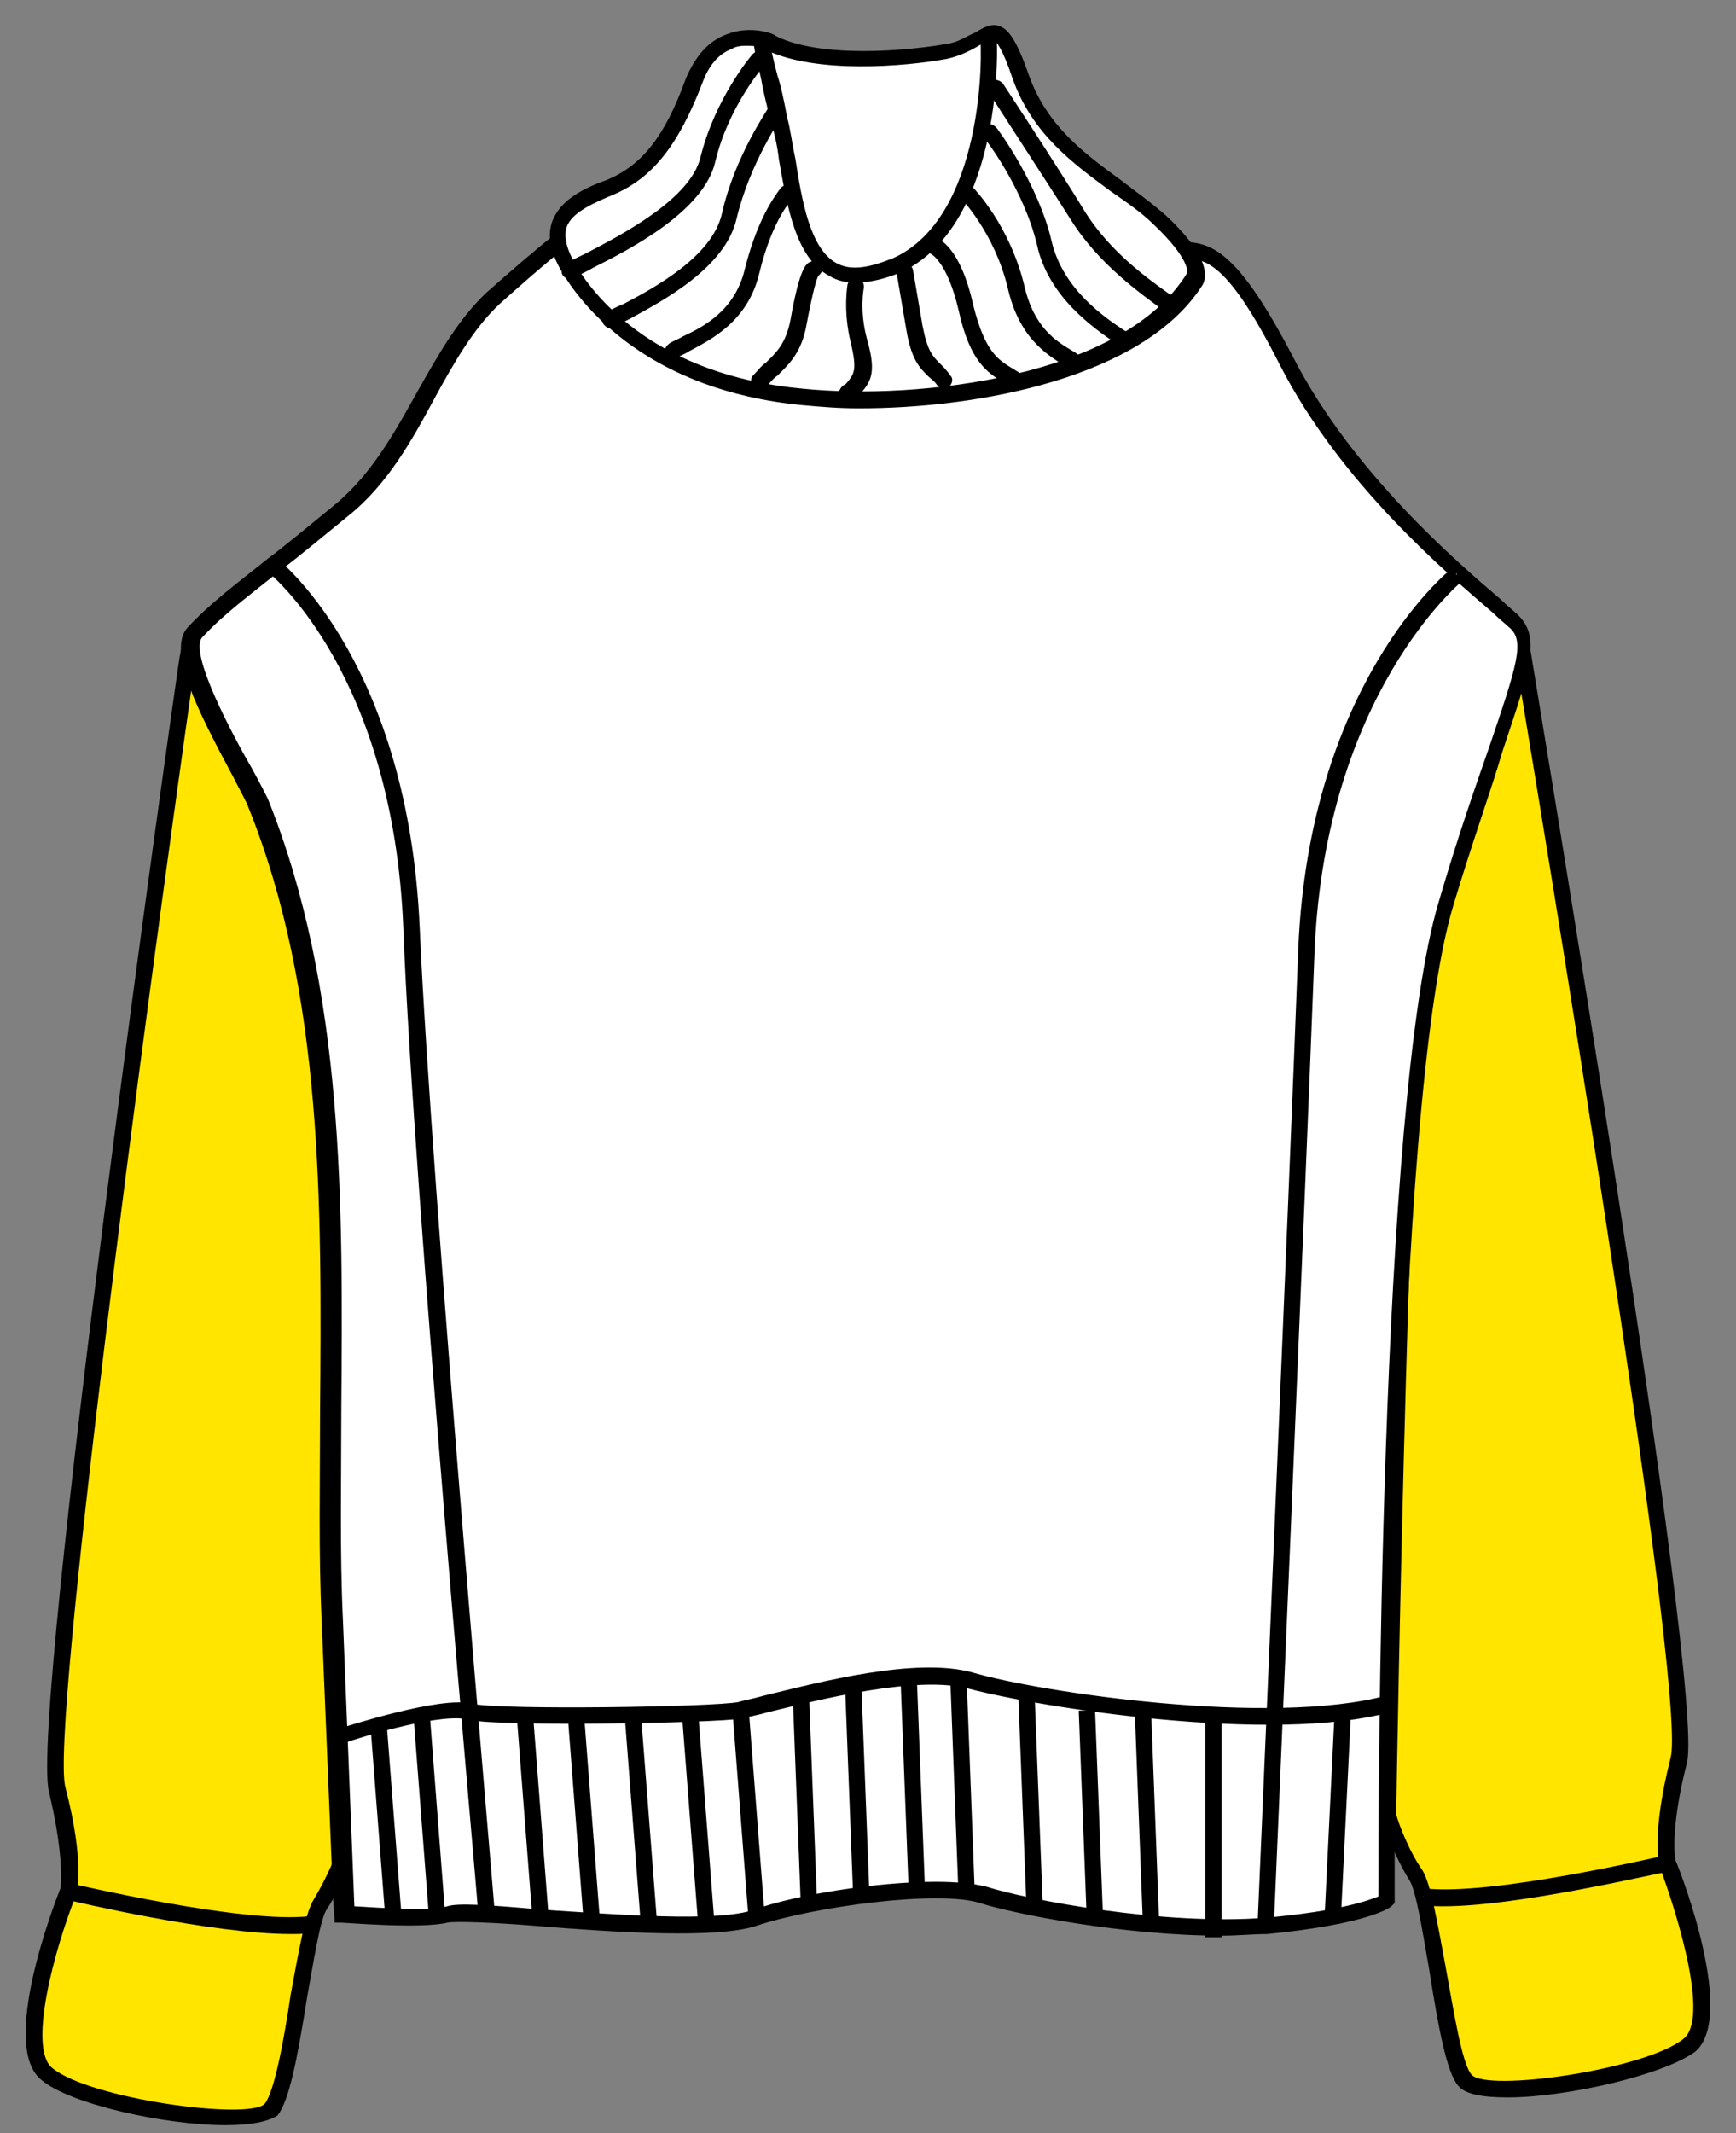
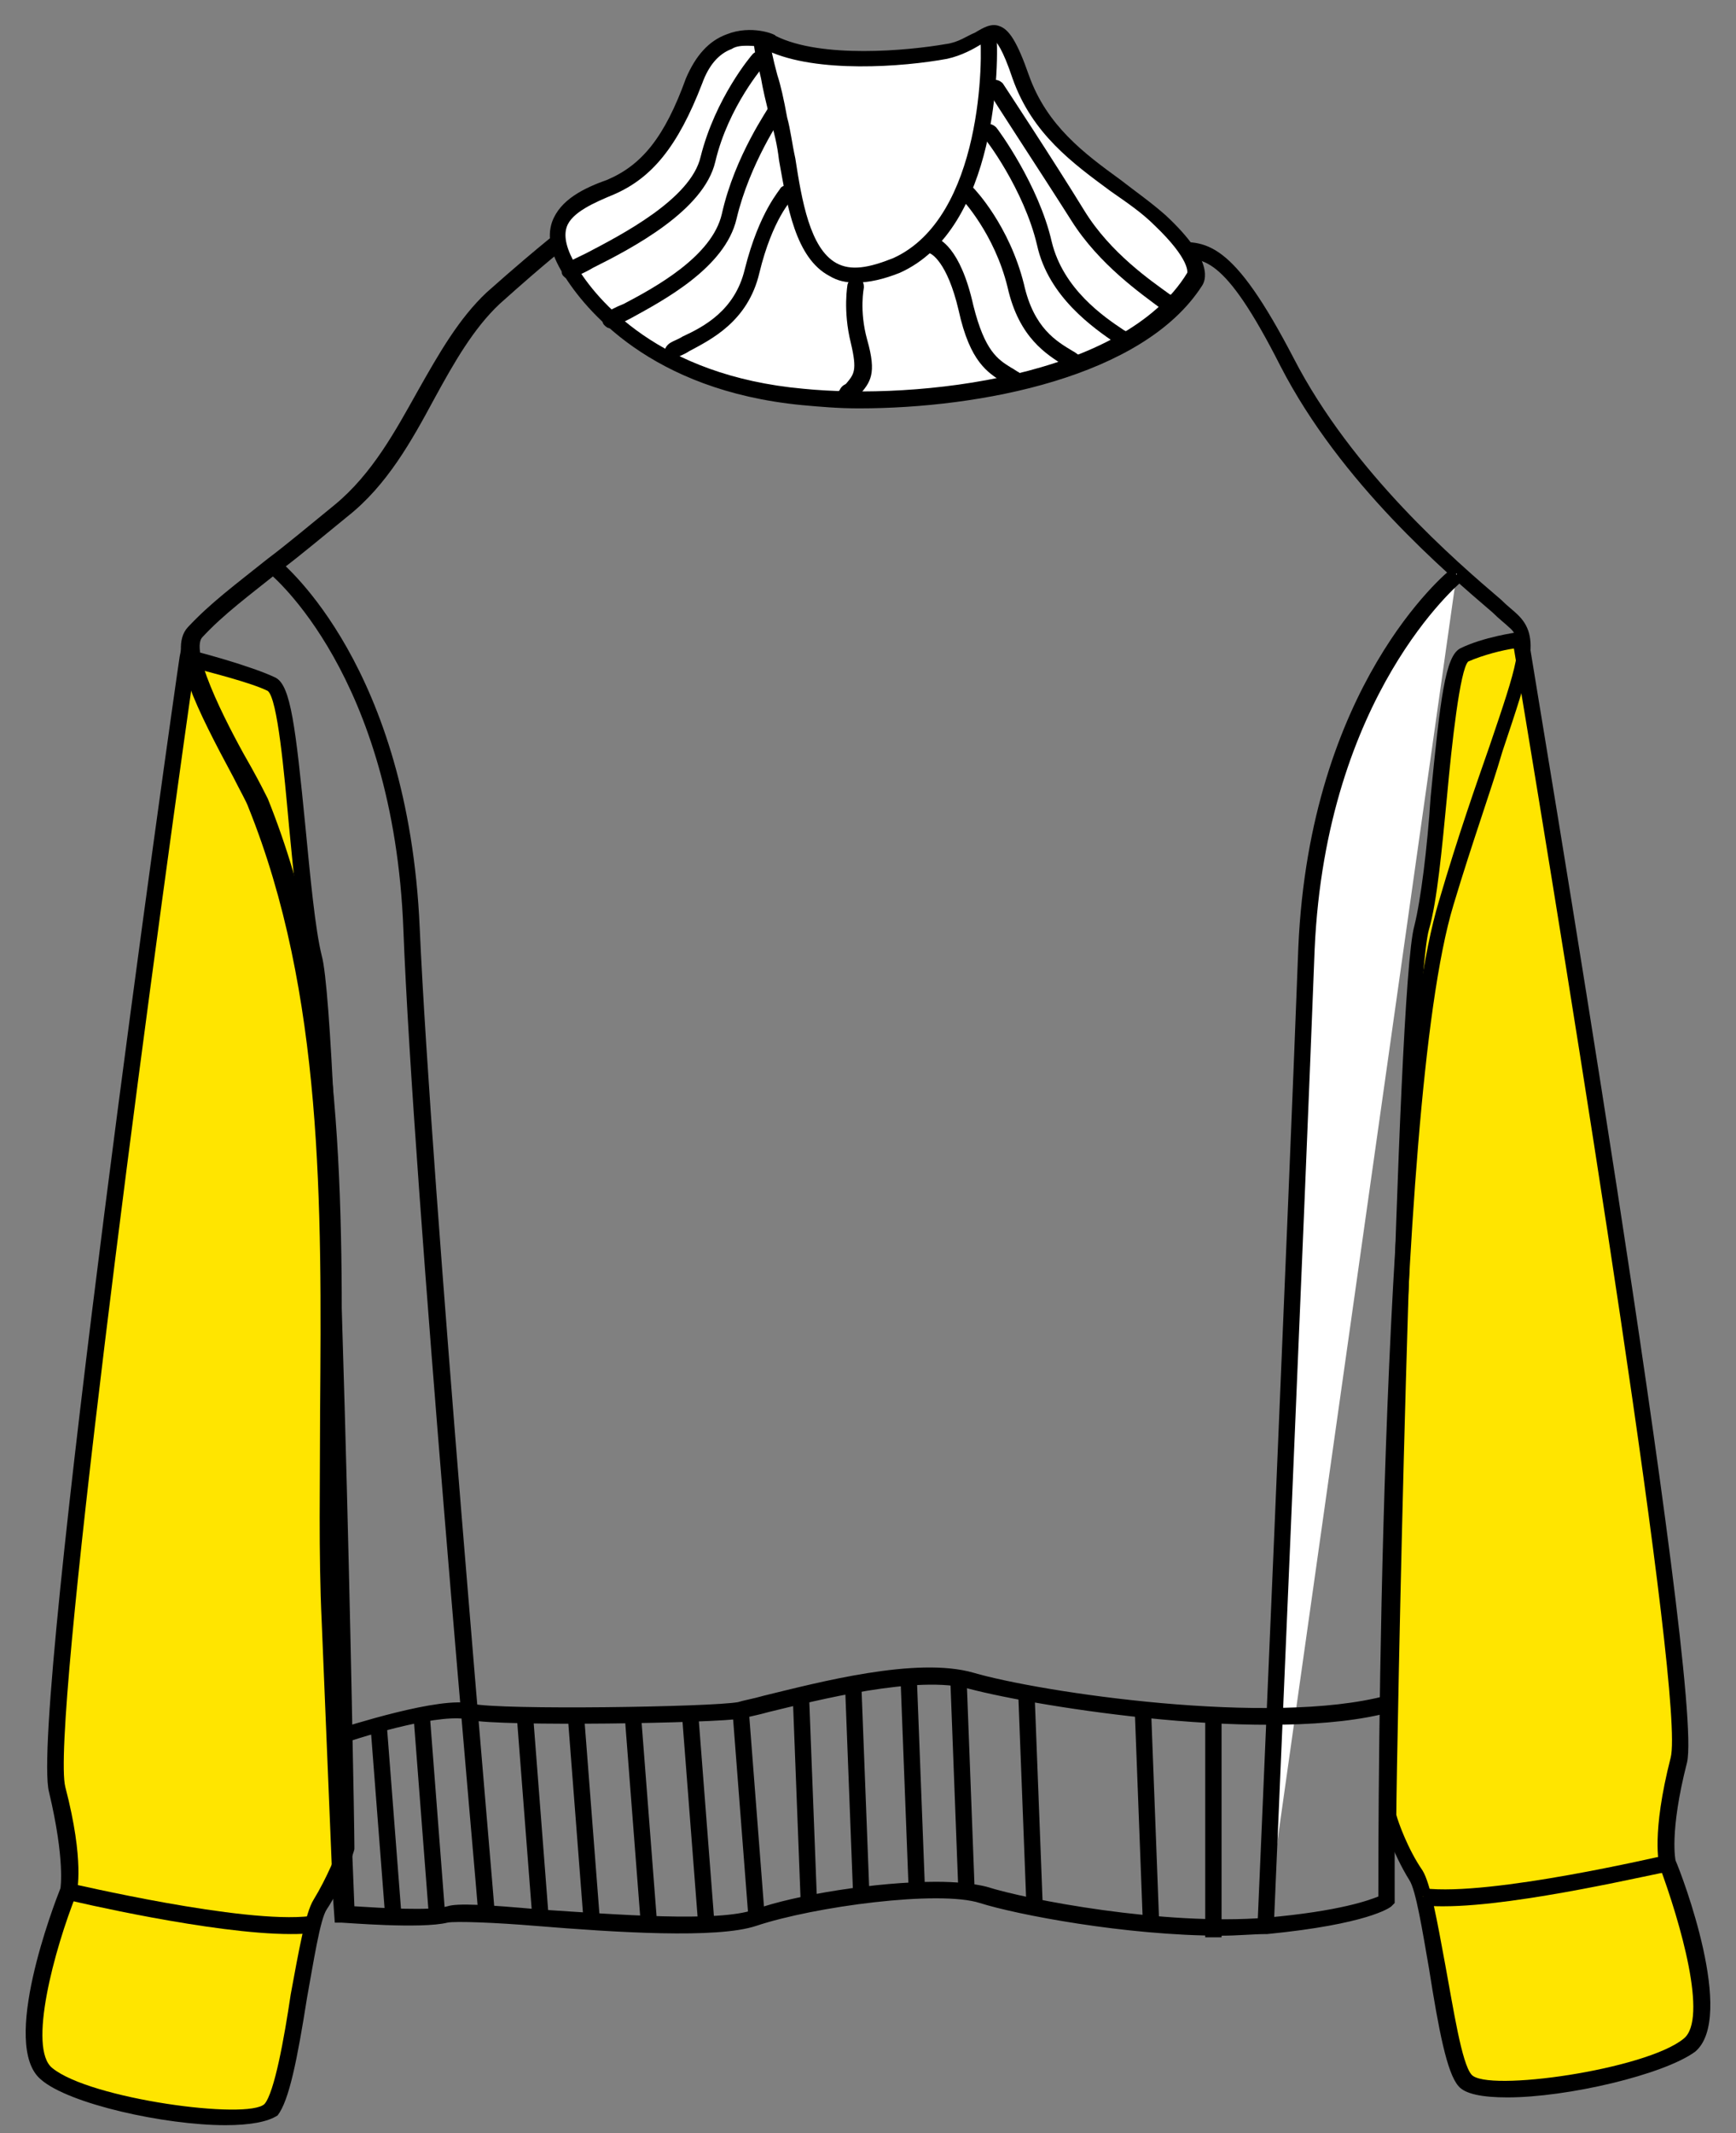
<svg xmlns="http://www.w3.org/2000/svg" height="130.6" preserveAspectRatio="xMidYMid meet" version="1.0" viewBox="-1.6 -1.4 106.3 130.6" width="106.3" zoomAndPan="magnify">
  <rect x="-1.6" y="-1.4" width="106.3" height="130.6" fill="#808080" stroke="none" />
  <g>
    <g>
      <g id="change1_4">
        <path d="M91.4,37.8c0,0,10.8,64,9.7,68.6c-1.2,4.6-0.7,6.3-0.7,6.3s3.6,9.3,1.4,11.2c-2.3,1.9-12.4,3.5-13.7,2.1 c-1.3-1.4-2-11-3-12.5c-1-1.6-1.7-3.6-1.7-3.6s0.9-50.5,2-54.4c1.1-3.9,1.3-16,2.6-16.7C89.2,38.1,91.4,37.8,91.4,37.8z" fill="#FFE500" />
      </g>
      <g id="change2_19">
        <path d="M90.7,127c-1.5,0-2.6-0.2-3-0.7c-0.7-0.8-1.2-3.4-1.8-7.2c-0.4-2.3-0.8-4.8-1.2-5.4c-1-1.6-1.7-3.7-1.7-3.7l0-0.1l0-0.1 c0-2.1,0.9-50.6,2-54.5c0.4-1.6,0.8-4.8,1-7.9c0.6-6.1,0.9-8.6,1.8-9.1c1.4-0.7,3.5-1,3.6-1l0.5-0.1l0.1,0.5 c0.4,2.6,10.8,64.2,9.7,68.8c-1.1,4.3-0.7,6-0.7,6c0.4,0.9,3.7,9.6,1.2,11.7C100.3,125.6,94.4,127,90.7,127z M83.9,109.7 c0.1,0.4,0.7,2.1,1.6,3.4c0.5,0.8,0.9,3.1,1.4,5.8c0.5,2.7,1,6,1.6,6.7c0.9,1.1,10.7-0.3,13-2.2c1.5-1.2-0.2-7.1-1.5-10.6 c0-0.1-0.5-1.9,0.7-6.6c0.9-3.5-5.9-45.7-9.6-67.9c-0.7,0.1-1.9,0.4-2.8,0.8c-0.5,0.5-1,5-1.3,8.3c-0.3,3.1-0.6,6.4-1.1,8.1 C84.8,59.3,83.9,107.3,83.9,109.7z" fill="inherit" />
      </g>
    </g>
    <g>
      <g id="change1_3">
        <path d="M100.3,112.7c0,0-10.6,2.5-14.8,2" fill="#FFE500" />
      </g>
      <g id="change2_1">
        <path d="M86.8,115.3c-0.5,0-0.9,0-1.3-0.1l0.1-1c4.1,0.5,14.6-2,14.7-2l0.2,1C100.1,113.2,91.5,115.3,86.8,115.3z" fill="inherit" />
      </g>
    </g>
    <g>
      <g id="change1_1">
        <path d="M9.9,38.9c0,0-9.1,64.7-8,69.3c1.2,4.6,0.7,6.3,0.7,6.3s-3.6,9.3-1.4,11.2c2.3,1.9,12.4,3.5,13.7,2.1 c1.3-1.4,2-11,3-12.5c1-1.6,1.7-3.6,1.7-3.6s-0.9-50.5-2-54.4c-1.1-3.9-1.3-16-2.6-16.7C13.7,39.8,9.9,38.9,9.9,38.9z" fill="#FFE500" />
      </g>
      <g id="change2_34">
        <path d="M12.2,128.7c-3.7,0-9.6-1.3-11.3-2.8c-2.5-2.1,0.8-10.7,1.2-11.7l0,0c0,0,0.3-1.7-0.7-5.9c-1.2-4.6,7.6-66.9,8-69.5 l0.1-0.5l0.5,0.1c0.2,0,3.9,1,5.3,1.7c0.9,0.5,1.2,3,1.8,9.1c0.3,3.1,0.6,6.3,1,7.9c1.1,3.9,2,52.4,2,54.5l0,0.1l0,0.1 c0,0.1-0.7,2.2-1.7,3.7c-0.4,0.6-0.8,3.2-1.2,5.4c-0.6,3.8-1.1,6.3-1.8,7.2C14.8,128.5,13.7,128.7,12.2,128.7z M10.3,39.5 C7.1,62,1.5,104.5,2.4,108c1.2,4.6,0.7,6.4,0.7,6.5c-1.4,3.5-3,9.5-1.5,10.7c2.3,1.9,12,3.2,13,2.2c0.6-0.7,1.2-4,1.6-6.7 c0.5-2.7,0.9-5,1.4-5.8c0.8-1.3,1.5-3,1.6-3.4c0-2.4-0.9-50.4-2-54.2c-0.5-1.7-0.8-5-1.1-8.1c-0.3-3.3-0.7-7.8-1.3-8.3 C13.8,40.4,11.4,39.8,10.3,39.5z" fill="inherit" />
      </g>
    </g>
    <g>
      <g id="change3_2">
-         <path d="M33.4,12.8c0,0-1.1,0.8-4.8,4s-5,9.4-9.4,13c-4.4,3.6-6.9,5.2-9,7.5c-1.5,1.6,3.3,9,3.9,10.5 c6.3,15.6,3.9,33.7,4.6,50.1c0.2,5.9,0.5,11.7,0.7,17.6c0,0.1,0,0.2,0,0.3c0,0,4.8,0.4,6.3,0c1.5-0.4,15.2,1.5,18.8,0.2 c3.7-1.3,11.3-2.3,14-1.4c2.7,0.8,11.2,2.4,17.3,1.9s7.3-1.6,7.3-1.6s-0.2-48.3,3.7-61s6-15.7,4.2-17.3 c-1.8-1.7-9.7-7.7-13.8-15.8c-4.2-8.2-5.5-6.8-8-6.7C66.8,14.2,33.4,12.8,33.4,12.8z" fill="#FFF" />
-       </g>
+         </g>
      <g id="change2_28">
        <path d="M73.2,117.1c-5.9,0-12.6-1.3-14.8-2c-2.5-0.8-10.1,0.2-13.7,1.4c-2.4,0.8-8.6,0.4-13.5,0c-2.4-0.2-4.9-0.3-5.4-0.2 c-1.6,0.4-6.3,0-6.5,0l-0.4,0l-0.1-1.4l-0.7-17c-0.2-4.2-0.1-8.6-0.1-12.9c0.1-12.6,0.2-25.6-4.4-37c-0.1-0.3-0.5-1-0.9-1.8 c-2.2-4.1-4.1-7.8-2.8-9.2c1.4-1.5,2.9-2.6,4.9-4.2c1.2-0.9,2.5-2,4.1-3.3c2.3-1.9,3.7-4.5,5.1-7c1.3-2.3,2.5-4.4,4.2-6 c3.6-3.2,4.8-4,4.8-4.1l0.1-0.1l0.2,0c0.3,0,33.3,1.4,35.8,1.3c0.3,0,0.6-0.1,0.8-0.1c2.4-0.3,4-0.1,7.7,7 c3.6,7,10,12.5,12.7,14.8c0.4,0.4,0.8,0.7,1,0.9c1.5,1.4,0.8,3.3-0.9,8.4C89.7,47,88.6,50,87.4,54c-3.8,12.5-3.6,60.4-3.6,60.9 l0,0.2l-0.2,0.2c-0.1,0.1-1.5,1.1-7.6,1.7C75.1,117,74.2,117.1,73.2,117.1z M55.7,113.8c1.2,0,2.3,0.1,3.1,0.3 c2.5,0.8,10.9,2.4,17.1,1.9c4.6-0.4,6.4-1.1,6.9-1.3c0-4.4,0-48.6,3.7-60.9c1.2-4.1,2.3-7.2,3.1-9.5c1.7-5,2.2-6.5,1.2-7.3 c-0.2-0.2-0.6-0.5-1-0.9c-2.8-2.4-9.3-7.9-13-15.1c-3.5-6.9-4.8-6.7-6.6-6.5c-0.3,0-0.6,0.1-0.9,0.1c-2.4,0.2-32.8-1.1-35.7-1.3 c-0.4,0.3-1.7,1.3-4.6,3.9c-1.6,1.5-2.8,3.6-4,5.8c-1.4,2.6-2.9,5.3-5.3,7.2c-1.6,1.3-2.9,2.4-4.1,3.3c-2,1.6-3.5,2.7-4.8,4.1 c-0.9,0.9,1.9,6.1,3,8c0.5,0.9,0.8,1.5,1,1.9c4.7,11.7,4.6,24.8,4.5,37.4c0,4.3-0.1,8.7,0.1,12.9l0.7,17.5c1.6,0.1,4.7,0.3,5.7,0 c0.6-0.2,2.4-0.1,5.7,0.2c4.6,0.3,10.9,0.8,13.1,0C47.1,114.6,52.1,113.8,55.7,113.8z" fill="inherit" />
      </g>
    </g>
    <g>
      <g id="change3_3">
        <path d="M45.7,1.2c0,0-3.2-1.5-4.8,2.4s-3,5.6-5.1,6.5s-4.5,1.9-2.5,5.1s6.4,7,14.2,7.8s20.1-1,24-7.4 c0,0,0.8-0.9-2.1-3.6s-6.9-4.2-8.5-8.8s-1.8-2-4.5-1.5S48.6,2.6,45.7,1.2z" fill="#FFF" />
      </g>
      <g id="change2_10">
        <path d="M51,23.6c-1.3,0-2.4-0.1-3.5-0.2c-9.3-0.9-13.3-5.9-14.6-8c-0.8-1.3-1-2.3-0.7-3.2c0.5-1.4,2-2.1,3.4-2.6 c2.1-0.9,3.5-2.6,4.8-6.2C41,2,41.8,1.1,42.9,0.7c1.5-0.6,3,0,3,0.1l0,0c2.8,1.4,8.1,0.9,10.4,0.5c0.8-0.1,1.3-0.5,1.8-0.7 c0.5-0.3,1-0.6,1.5-0.4c0.6,0.2,1.1,1,1.8,3c1.1,3.1,3.4,4.8,5.6,6.4c0.9,0.7,1.9,1.4,2.8,2.2c3,2.8,2.4,4,2.2,4.3 C68.4,21.7,58.4,23.6,51,23.6z M44.2,1.4c-0.3,0-0.7,0-1,0.2c-0.8,0.3-1.4,1-1.8,2.1c-1.5,3.9-3.1,5.8-5.4,6.8 c-1.2,0.5-2.6,1.1-2.9,2c-0.2,0.6,0,1.4,0.6,2.4c1.2,2,5,6.7,13.9,7.5c7,0.7,19.6-0.7,23.5-7.1c0,0,0.2-0.8-2-2.9 c-0.8-0.8-1.7-1.4-2.7-2.1c-2.3-1.7-4.8-3.5-6-6.9c-0.6-1.8-1-2.3-1.2-2.4c-0.1,0-0.4,0.2-0.7,0.3c-0.5,0.3-1.2,0.7-2.1,0.9 c-2.7,0.5-8,0.9-11-0.5C45.4,1.6,44.9,1.4,44.2,1.4z" fill="inherit" />
      </g>
    </g>
    <g>
      <g id="change2_6">
        <path d="M50.8,15.9c-0.6,0-1.1-0.1-1.6-0.4c-2.1-1.1-2.6-4.3-3.1-7.1c-0.1-0.9-0.3-1.7-0.5-2.4c-0.3-1.1-0.5-2-0.6-2.6 c-0.5-2.1-0.5-2.1-0.3-2.4l0.8,0.6c0.1-0.1,0.1-0.2,0.1-0.2c0,0.1,0.1,0.7,0.4,1.8c0.2,0.6,0.4,1.5,0.6,2.6 c0.2,0.7,0.3,1.6,0.5,2.5c0.4,2.6,0.9,5.5,2.5,6.4c0.9,0.5,2,0.3,3.5-0.3c5.5-2.5,5.5-12.4,5.3-13.8l1-0.1 c0.2,1.8,0.1,12.1-5.9,14.8C52.5,15.7,51.6,15.9,50.8,15.9z" fill="inherit" />
      </g>
    </g>
    <g>
      <g id="change2_13">
        <path d="M27.7,115.9c0-0.4-4-44.6-4.6-60.4c-0.6-15.6-8.1-21.7-8.2-21.8l0.6-0.8c0.3,0.3,7.9,6.5,8.6,22.5 c0.7,15.8,4.6,59.9,4.6,60.4L27.7,115.9z" fill="inherit" />
      </g>
    </g>
    <g>
      <g id="change3_1">
        <path d="M87.6,33.7c0,0-8.5,6.8-9.2,22.8c-0.7,16-2.5,59.9-2.5,59.9" fill="#FFF" />
      </g>
      <g id="change2_32">
        <path d="M76.4,116.5l-1,0c0,0,1.9-43.9,2.5-59.9c0.7-16,9-22.9,9.4-23.2l0.6,0.8c-0.1,0.1-8.3,6.9-9,22.5 C78.3,72.5,76.4,116.5,76.4,116.5z" fill="inherit" />
      </g>
    </g>
    <g>
      <g id="change1_2">
        <path d="M2.6,114.4c0,0,10.6,2.5,14.8,2" fill="#FFE500" />
      </g>
      <g id="change2_14">
        <path d="M16.2,117c-4.8,0-13.3-2-13.7-2.1l0.2-1c0.1,0,10.6,2.5,14.7,2l0.1,1C17.1,117,16.7,117,16.2,117z" fill="inherit" />
      </g>
    </g>
    <g>
      <g id="change2_2">
        <path d="M19.2,105.4l-0.3-0.9c0.7-0.2,6.5-2.1,8.4-1.6c1.8,0.4,14.7,0.2,16.3-0.1c0.3-0.1,0.9-0.2,1.6-0.4 c3.3-0.8,9.3-2.4,12.8-1.4c4.1,1.2,18.2,3.3,25.3,1.4l0.3,1c-7.3,2-21.6-0.3-25.8-1.4c-3.2-0.9-9.4,0.7-12.3,1.4 c-0.7,0.2-1.3,0.3-1.6,0.4c-1.8,0.3-14.8,0.5-16.7,0.1C25.6,103.4,20.9,104.8,19.2,105.4z" fill="inherit" />
      </g>
    </g>
    <g>
      <g id="change2_26">
        <path d="M21.5 104H22.5V116H21.5z" fill="inherit" transform="matrix(.997 -.077 .077 .997 -8.374 2.013)" />
      </g>
    </g>
    <g>
      <g id="change2_33">
        <path d="M24.2 103.8H25.2V115.9H24.2z" fill="inherit" transform="rotate(-4.402 24.701 109.866) scale(1)" />
      </g>
    </g>
    <g>
      <g id="change2_21">
        <path d="M30.5 103.9H31.5V116.1H30.5z" fill="inherit" transform="matrix(.997 -.077 .077 .997 -8.344 2.699)" />
      </g>
    </g>
    <g>
      <g id="change2_3">
        <path d="M33.6 103.3H34.6V116H33.6z" fill="inherit" transform="matrix(.997 -.077 .077 .997 -8.312 2.94)" />
      </g>
    </g>
    <g>
      <g id="change2_30">
        <path d="M37.1 103.5H38.1V116.2H37.1z" fill="inherit" transform="matrix(.997 -.077 .077 .997 -8.314 3.204)" />
      </g>
    </g>
    <g>
      <g id="change2_22">
        <path d="M40.6 103.3H41.6V116H40.6z" fill="inherit" transform="matrix(.997 -.077 .077 .997 -8.291 3.476)" />
      </g>
    </g>
    <g>
      <g id="change2_5">
        <path d="M43.7 103.2H44.7V115.9H43.7z" fill="inherit" transform="matrix(.997 -.077 .077 .997 -8.272 3.713)" />
      </g>
    </g>
    <g>
      <g id="change2_12">
        <path d="M47.2 102.8H48.2V115.5H47.2z" fill="inherit" transform="rotate(-2.204 47.673 109.118) scale(1)" />
      </g>
    </g>
    <g>
      <g id="change2_23">
        <path d="M50.4 102.1H51.4V114.8H50.4z" fill="inherit" transform="rotate(-2.204 50.903 108.418) scale(1)" />
      </g>
    </g>
    <g>
      <g id="change2_36">
        <path d="M53.8 101.7H54.8V114.4H53.8z" fill="inherit" transform="rotate(-2.204 54.266 108.064) scale(1)" />
      </g>
    </g>
    <g>
      <g id="change2_27">
        <path d="M56.9 101.7H57.9V114.4H56.9z" fill="inherit" transform="matrix(.999 -.038 .038 .999 -4.106 2.284)" />
      </g>
    </g>
    <g>
      <g id="change2_11">
        <path d="M61 102.1H62V115.5H61z" fill="inherit" transform="rotate(-2.204 61.51 108.77) scale(1)" />
      </g>
    </g>
    <g>
      <g id="change2_29">
-         <path d="M64.7 103.3H65.7V116H64.7z" fill="inherit" transform="rotate(-2.204 65.199 109.715) scale(1)" />
+         <path d="M64.7 103.3H65.7H64.7z" fill="inherit" transform="rotate(-2.204 65.199 109.715) scale(1)" />
      </g>
    </g>
    <g>
      <g id="change2_15">
        <path d="M68.2 103.6H69.2V116.3H68.2z" fill="inherit" transform="matrix(.999 -.038 .038 .999 -4.172 2.718)" />
      </g>
    </g>
    <g>
      <g id="change2_7">
        <path d="M72.2 103.7H73.2V117.2H72.2z" fill="inherit" />
      </g>
    </g>
    <g>
      <g id="change2_17">
-         <path d="M73.8 109.4H86.8V110.4H73.8z" fill="inherit" transform="rotate(-87.199 80.266 109.859)" />
-       </g>
+         </g>
    </g>
    <g>
      <g id="change2_35">
        <path d="M33.3,15.7c-0.2,0-0.3-0.1-0.4-0.2c-0.2-0.2-0.1-0.5,0.1-0.7c0.2-0.2,0.7-0.4,1.3-0.7c2.1-1.1,6.4-3.3,7-5.9 c0.9-3.6,3.1-6.2,3.2-6.3c0.2-0.2,0.5-0.2,0.7,0c0.2,0.2,0.2,0.5,0,0.7c0,0-2.2,2.5-3,5.9c-0.7,3-5.1,5.3-7.5,6.5 c-0.5,0.3-1,0.5-1.2,0.6C33.5,15.7,33.4,15.7,33.3,15.7z" fill="inherit" />
      </g>
    </g>
    <g>
      <g id="change2_8">
        <path d="M35.8,18.7c-0.2,0-0.3-0.1-0.4-0.2c-0.2-0.2-0.1-0.5,0.1-0.7c0.2-0.2,0.6-0.4,1.1-0.6c1.9-1,5.4-2.9,6-5.5 c0.8-3.6,2.9-6.5,2.9-6.6c0.2-0.2,0.5-0.3,0.7-0.1c0.2,0.2,0.3,0.5,0.1,0.7c0,0-2,2.9-2.8,6.3c-0.7,3-4.5,5-6.5,6.1 c-0.4,0.2-0.8,0.4-1,0.6C36,18.7,35.9,18.7,35.8,18.7z" fill="inherit" />
      </g>
    </g>
    <g>
      <g id="change2_20">
        <path d="M39.6,20.6c-0.2,0-0.3-0.1-0.4-0.2c-0.2-0.2-0.1-0.5,0.1-0.7c0.2-0.2,0.6-0.3,0.9-0.5c1.3-0.6,3.2-1.6,3.8-4.1 c0.9-3.6,2.2-4.9,2.2-5c0.2-0.2,0.5-0.2,0.7,0c0.2,0.2,0.2,0.5,0,0.7c0,0-1.2,1.2-2,4.5c-0.7,3-3,4.1-4.3,4.8 c-0.3,0.2-0.6,0.3-0.8,0.4C39.8,20.6,39.7,20.6,39.6,20.6z" fill="inherit" />
      </g>
    </g>
    <g>
      <g id="change2_31">
        <path d="M60.5,22.4c-0.1,0-0.2,0-0.3-0.1c-0.1-0.1-0.3-0.2-0.4-0.3c-0.9-0.6-2-1.2-2.7-4.4c-0.7-3-1.7-3.5-1.8-3.5 c-0.3-0.1-0.4-0.3-0.3-0.6c0.1-0.3,0.4-0.4,0.6-0.4c0.3,0.1,1.6,0.6,2.4,4.2c0.7,2.8,1.5,3.3,2.3,3.8c0.2,0.1,0.3,0.2,0.5,0.3 c0.2,0.2,0.3,0.5,0.1,0.7C60.8,22.4,60.7,22.4,60.5,22.4z" fill="inherit" />
      </g>
    </g>
    <g>
      <g id="change2_4">
        <path d="M64.4,21.4c-0.1,0-0.2,0-0.3-0.1c-0.2-0.1-0.3-0.2-0.5-0.3c-1.1-0.7-2.8-1.7-3.5-4.8c-0.8-3.3-2.8-5.4-2.8-5.4 c-0.2-0.2-0.2-0.5,0-0.7c0.2-0.2,0.5-0.2,0.7,0c0.1,0.1,2.2,2.3,3.1,5.9c0.6,2.7,2,3.5,3,4.1c0.2,0.1,0.4,0.3,0.6,0.4 c0.2,0.2,0.3,0.5,0.1,0.7C64.7,21.3,64.5,21.4,64.4,21.4z" fill="inherit" />
      </g>
    </g>
    <g>
      <g id="change2_18">
        <path d="M67.4,20c-0.1,0-0.2,0-0.3-0.1c-0.1-0.1-0.3-0.2-0.4-0.3c-1.3-0.9-4.1-2.8-4.8-6c-0.8-3.4-3.2-6.6-3.3-6.6 c-0.2-0.2-0.1-0.5,0.1-0.7c0.2-0.2,0.5-0.1,0.7,0.1c0.1,0.1,2.6,3.5,3.4,7c0.7,2.9,3.2,4.6,4.4,5.4c0.2,0.1,0.3,0.2,0.5,0.3 c0.2,0.2,0.3,0.5,0.1,0.7C67.7,19.9,67.6,20,67.4,20z" fill="inherit" />
      </g>
    </g>
    <g>
      <g id="change2_16">
        <path d="M70.2,17.9c-0.1,0-0.2,0-0.3-0.1c-0.1-0.1-0.2-0.2-0.4-0.3c-1.2-0.9-3.8-2.7-5.5-5.4c-1.9-3-5-7.7-5-7.8 c-0.2-0.2-0.1-0.5,0.1-0.7c0.2-0.2,0.5-0.1,0.7,0.1c0,0,3.1,4.7,5,7.8c1.6,2.6,4.1,4.3,5.2,5.1c0.2,0.1,0.3,0.2,0.4,0.3 c0.2,0.2,0.3,0.5,0.1,0.7C70.5,17.8,70.3,17.9,70.2,17.9z" fill="inherit" />
      </g>
    </g>
    <g>
      <g id="change2_25">
-         <path d="M44.9,22.4c-0.1,0-0.2,0-0.3-0.1c-0.2-0.2-0.3-0.5-0.1-0.7c0.3-0.3,0.5-0.6,0.8-0.8c0.6-0.6,1.2-1.1,1.5-2.6 c0.6-3.4,1-3.5,1.3-3.6c0.2-0.1,0.4,0,0.5,0.1c0.2,0.2,0.2,0.5,0,0.7c0,0-0.1,0.1-0.1,0.1c-0.1,0.2-0.3,0.8-0.7,2.9 c-0.3,1.8-1.1,2.5-1.8,3.2c-0.3,0.2-0.5,0.5-0.7,0.7C45.2,22.4,45,22.4,44.9,22.4z" fill="inherit" />
-       </g>
+         </g>
    </g>
    <g>
      <g id="change2_9">
-         <path d="M56.2,22.4c-0.1,0-0.3-0.1-0.4-0.2c-0.2-0.3-0.4-0.4-0.6-0.6c-0.5-0.5-1-1-1.3-2.8l-0.6-3.5c0-0.3,0.1-0.5,0.4-0.6 c0.3,0,0.5,0.1,0.6,0.4l0.6,3.5c0.3,1.5,0.6,1.8,1.1,2.3c0.2,0.2,0.4,0.4,0.6,0.7c0.2,0.2,0.1,0.5-0.1,0.7 C56.4,22.4,56.3,22.4,56.2,22.4z" fill="inherit" />
-       </g>
+         </g>
    </g>
    <g>
      <g id="change2_24">
        <path d="M50.2,23.3c-0.1,0-0.2,0-0.3-0.1c-0.2-0.2-0.3-0.5-0.1-0.7c0.1-0.2,0.2-0.3,0.4-0.4c0.5-0.6,0.7-0.8,0.3-2.5 c-0.5-2-0.2-3.6-0.2-3.6c0.1-0.3,0.3-0.4,0.6-0.4c0.3,0.1,0.4,0.3,0.4,0.6c0,0-0.3,1.4,0.2,3.2c0.6,2.1,0.2,2.6-0.5,3.4 c-0.1,0.1-0.2,0.2-0.3,0.4C50.5,23.3,50.3,23.3,50.2,23.3z" fill="inherit" />
      </g>
    </g>
  </g>
</svg>